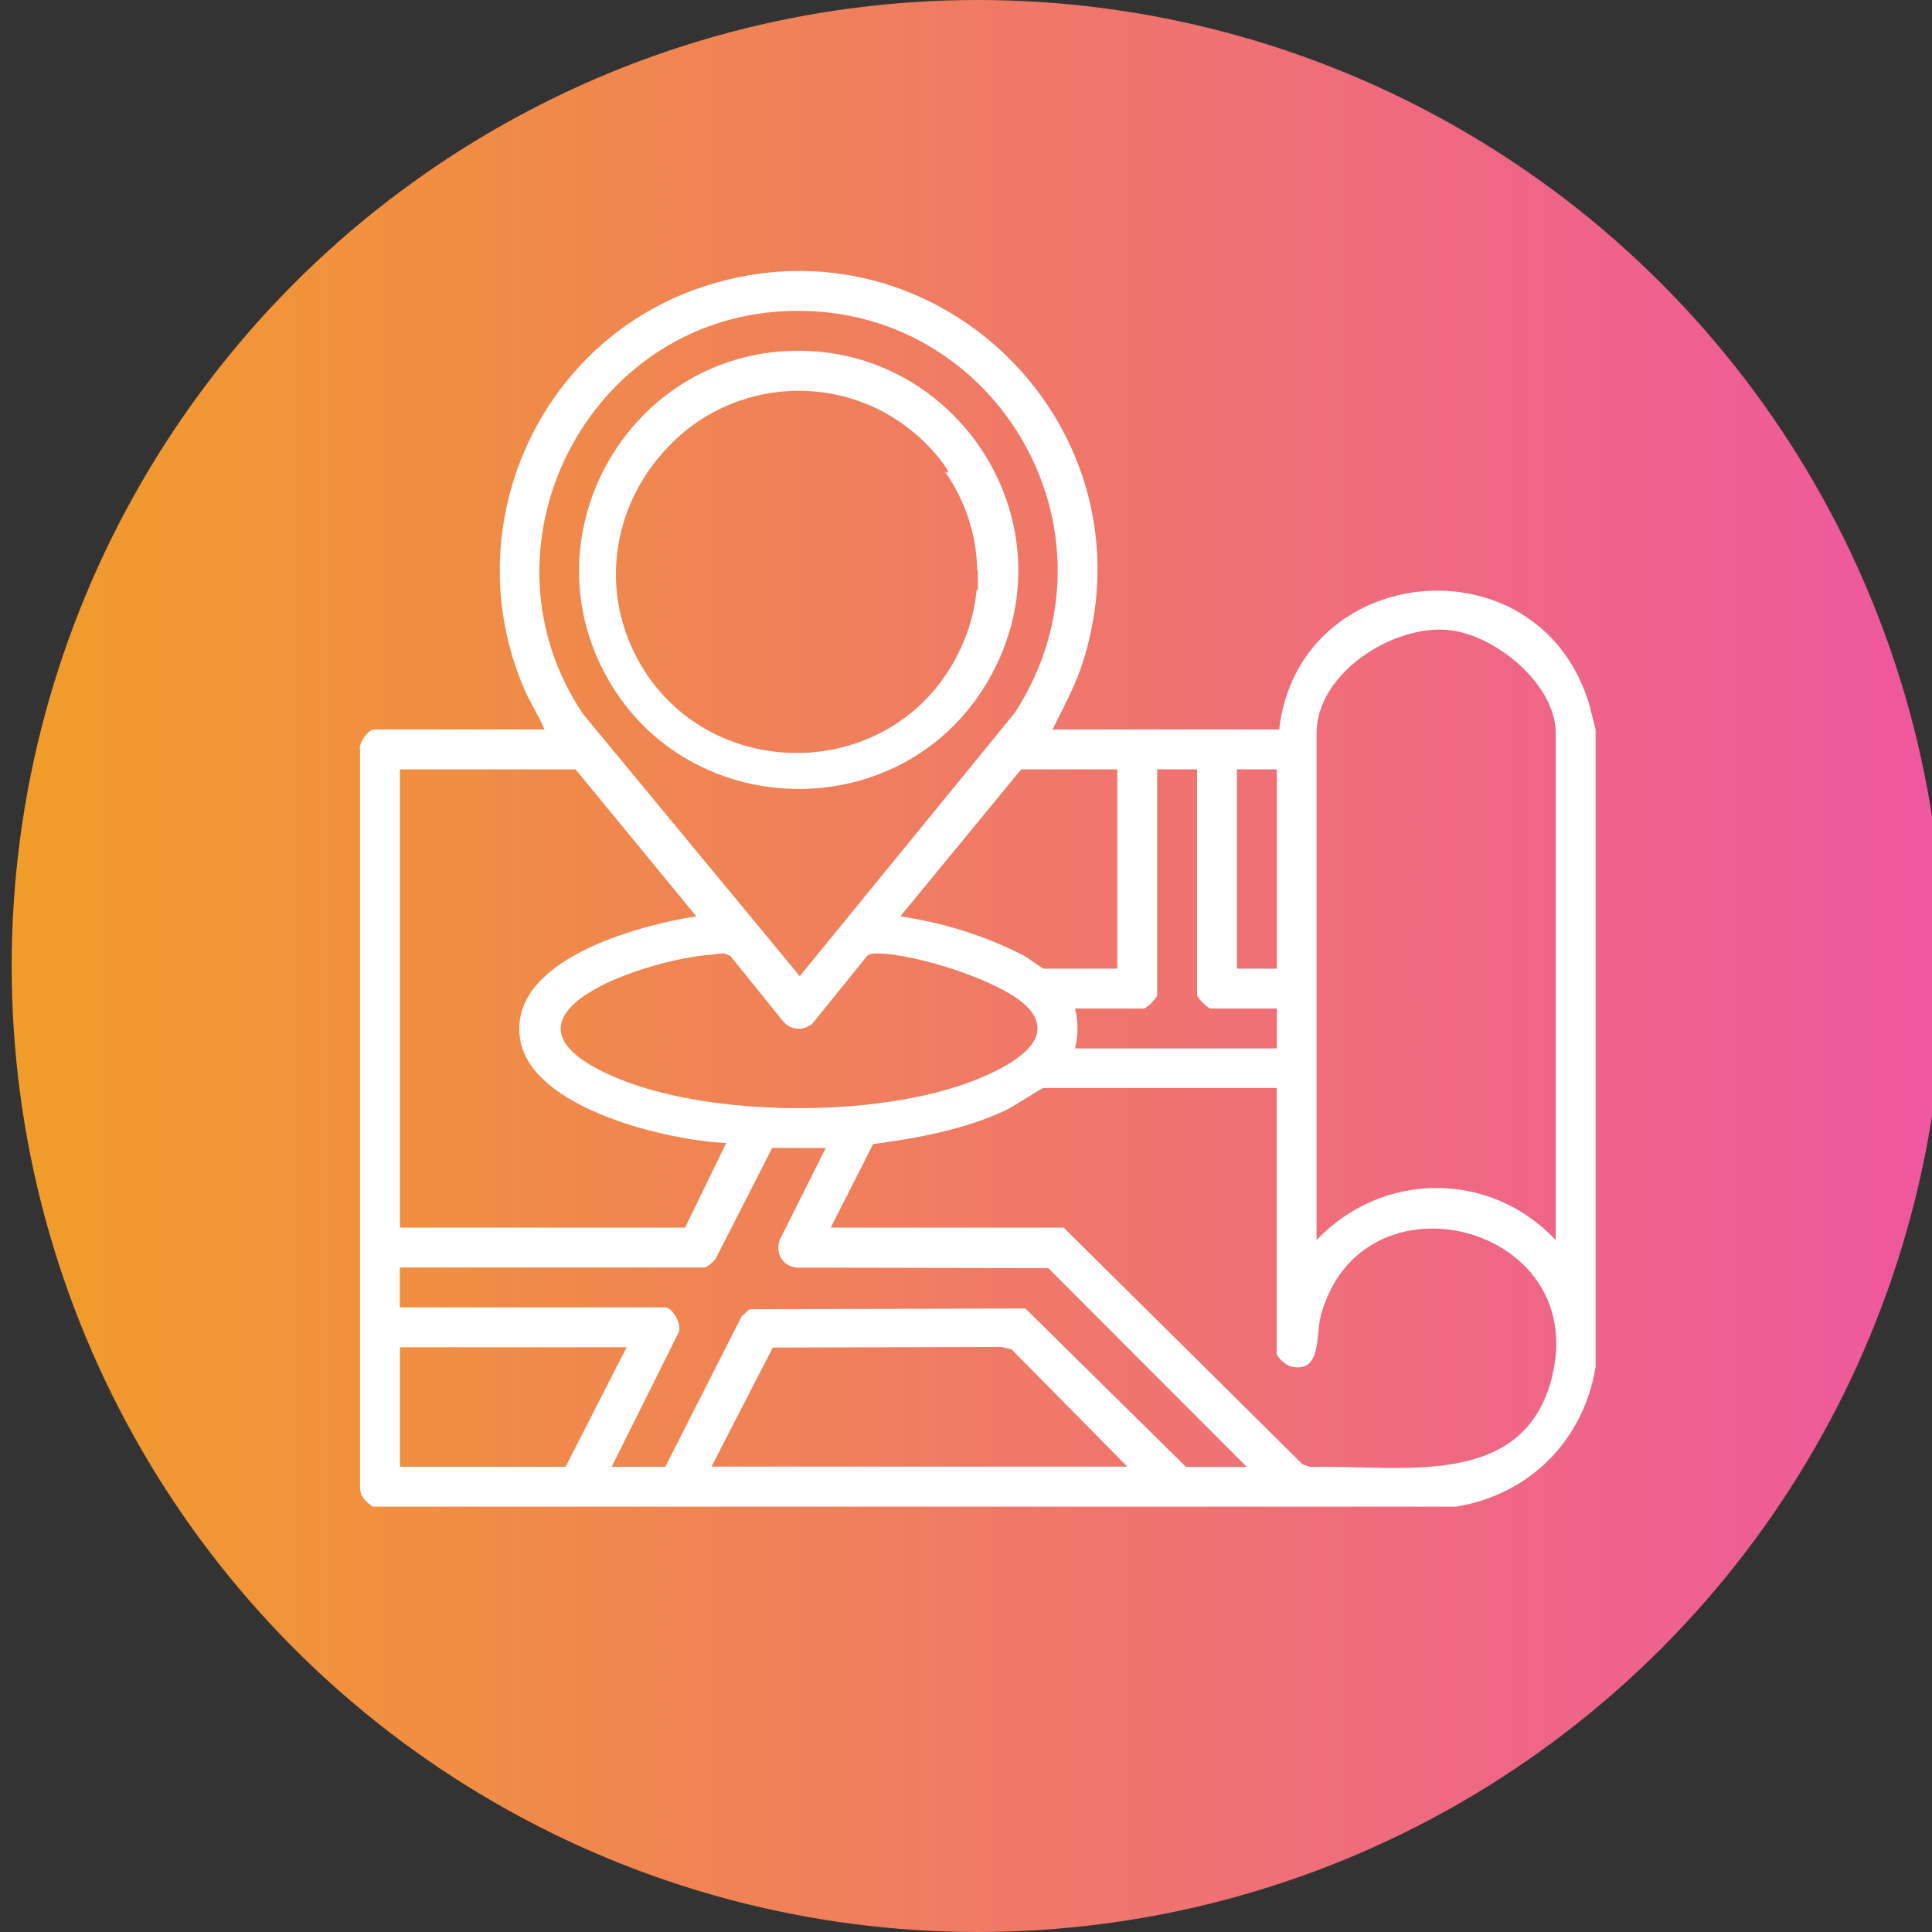
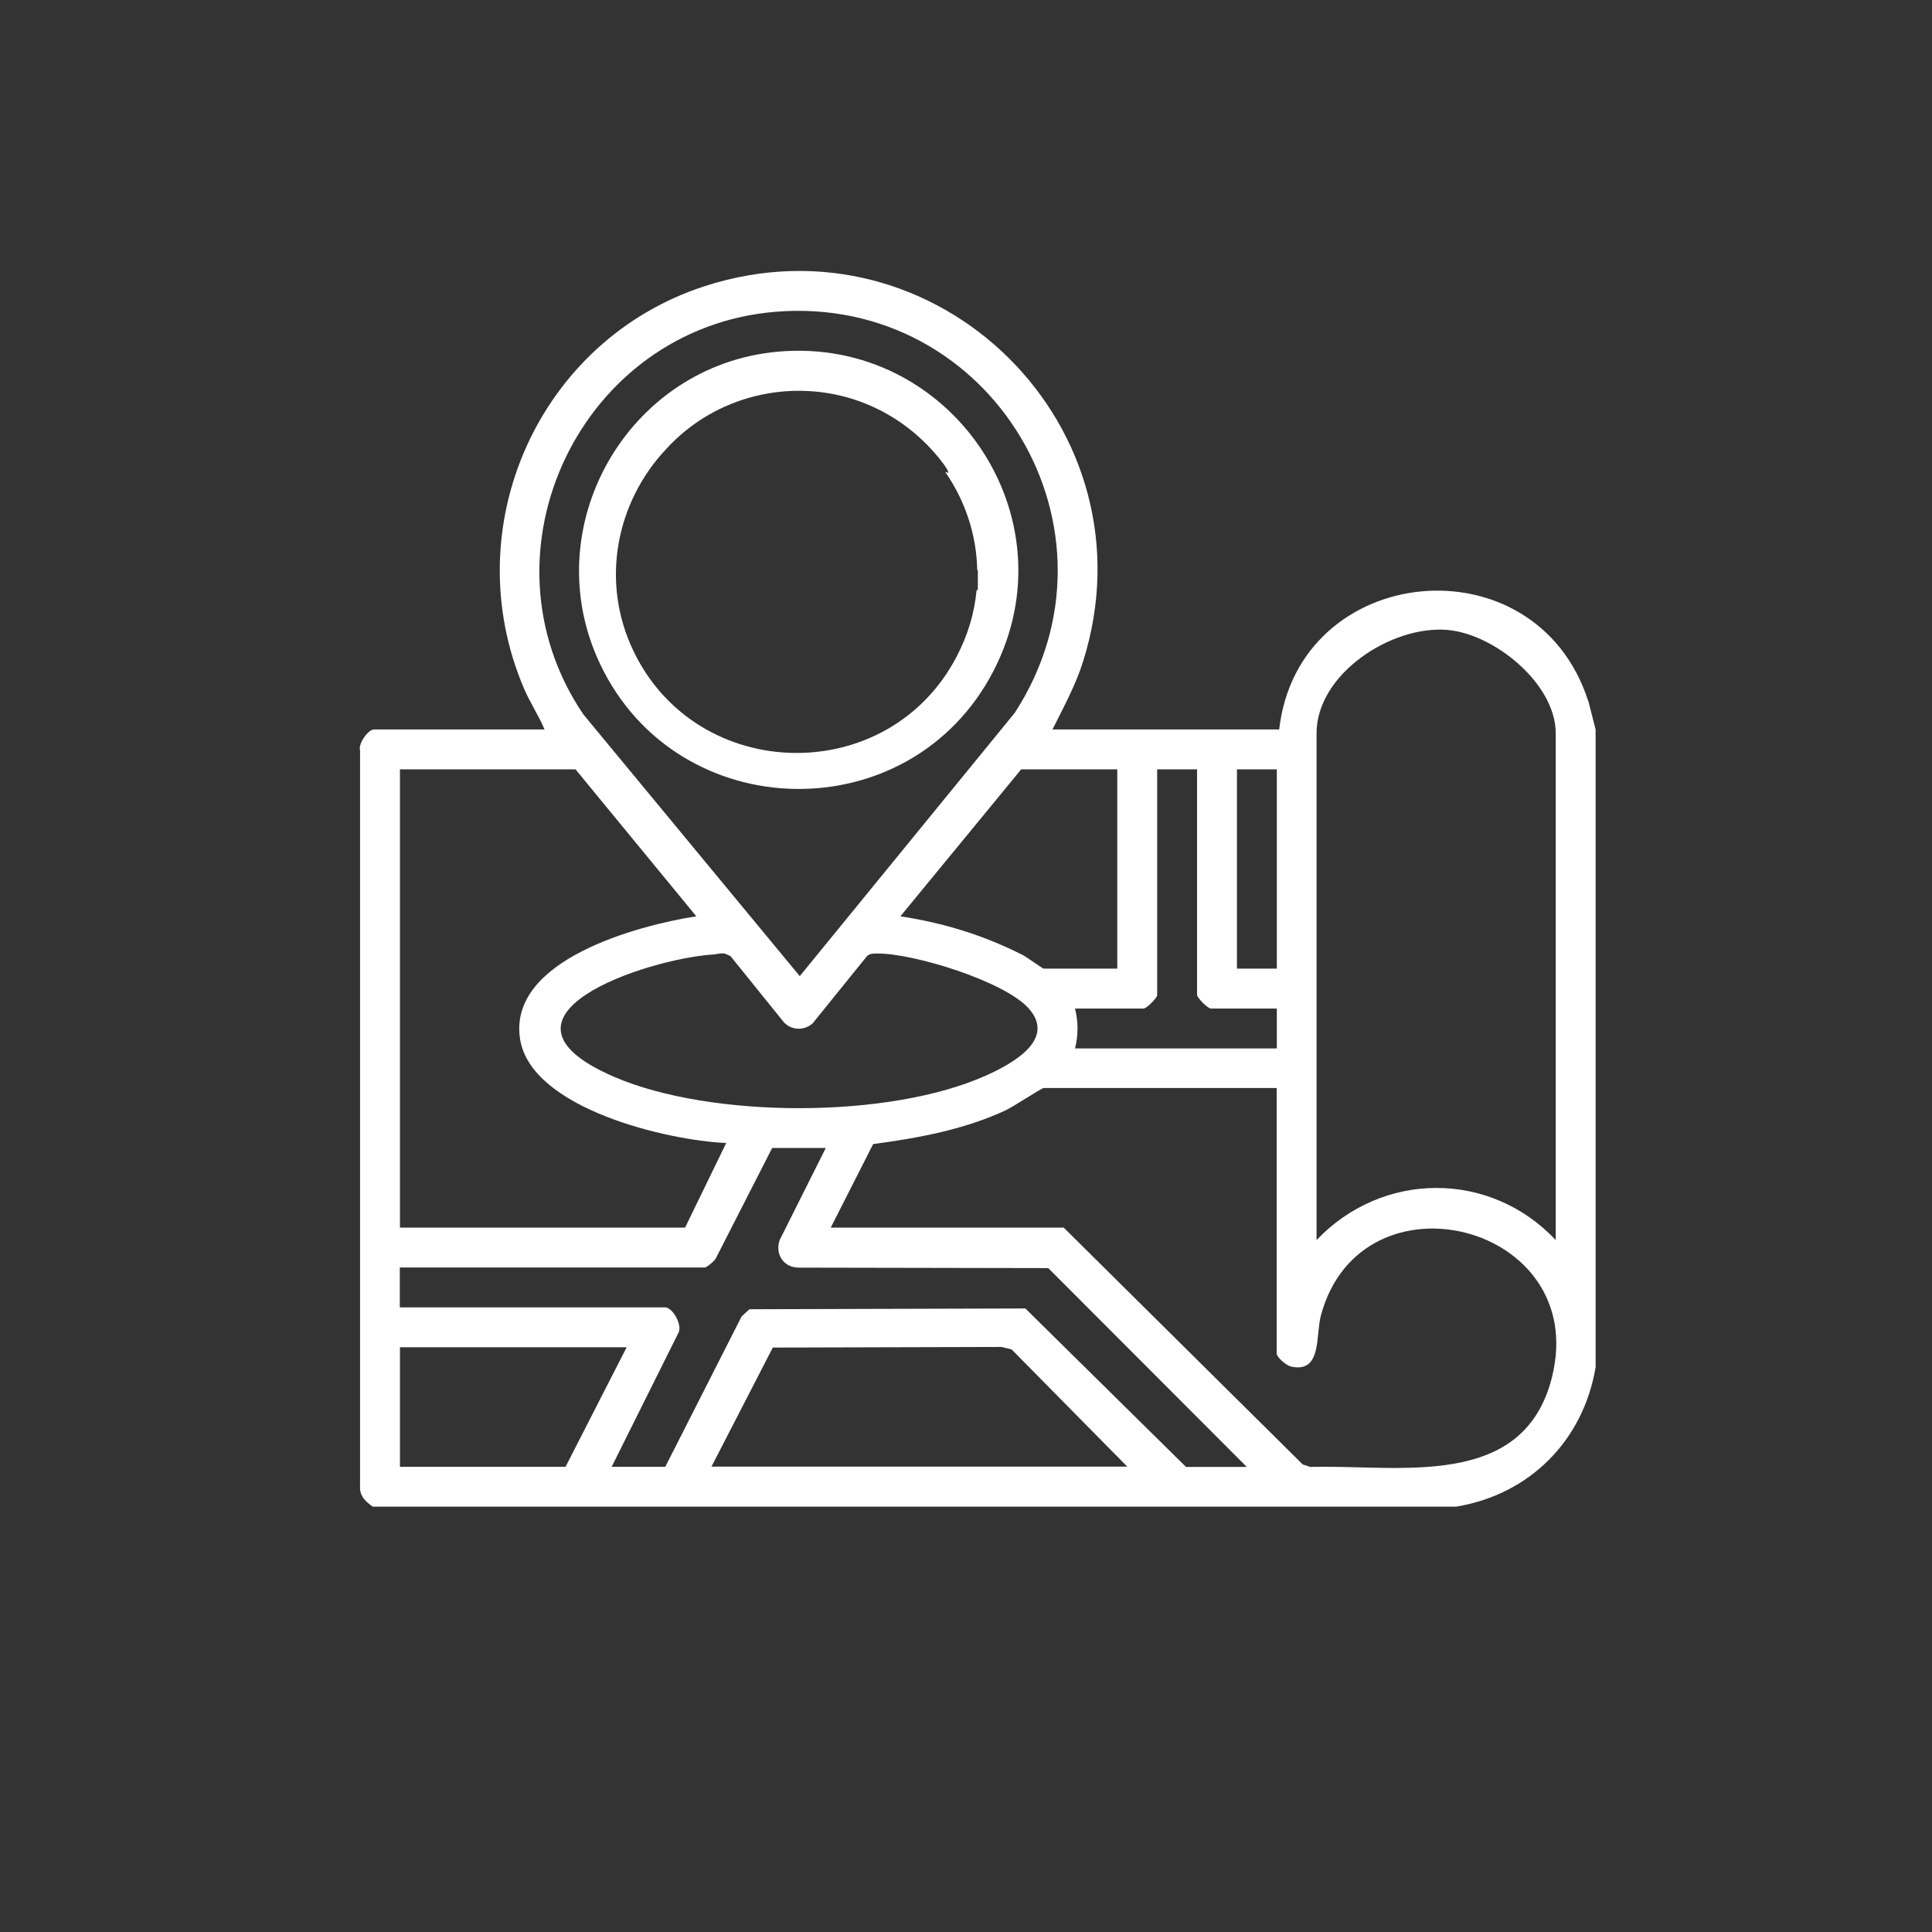
<svg xmlns="http://www.w3.org/2000/svg" id="Livello_1" data-name="Livello 1" viewBox="0 0 124 124">
  <rect x="0" y="0" width="124" height="124" fill="#333333" stroke="none" />
  <defs>
    <style>
      .cls-1 {
        fill: #fff;
      }

      .cls-2 {
        fill: url(#Sfumatura_senza_nome_7);
      }
    </style>
    <linearGradient id="Sfumatura_senza_nome_7" data-name="Sfumatura senza nome 7" x1=".75" y1="651.36" x2="124.75" y2="651.36" gradientTransform="translate(0 713.36) scale(1 -1)" gradientUnits="userSpaceOnUse">
      <stop offset="0" stop-color="#f19d29" />
      <stop offset="1" stop-color="#ef579f" />
    </linearGradient>
  </defs>
-   <circle class="cls-2" cx="62.75" cy="62" r="62" />
  <g>
    <path class="cls-1" d="M101.93,44.98c-3.36-10.42-18.6-8.92-19.83,1.84h-14.55c.71-1.43,1.48-2.82,1.96-4.35,4.73-14.97-9.32-28.93-24.26-24.11-10.68,3.45-16.05,15.49-11.61,25.85.38.89.94,1.72,1.31,2.61h-10.95c-.37,0-1.03.92-.89,1.35v47.18c-.05.66.33,1,.81,1.35h69.54c4.72-.78,8.16-4.24,8.95-8.95v-40.93l-.47-1.84ZM84.5,47.06c0-3.8,4.8-6.93,8.39-6.63,3.02.25,6.96,3.46,6.96,6.63v32.53c-4.21-4.48-11.13-4.44-15.35,0v-32.53ZM79.39,49.38h2.56v12.79h-2.56v-12.79ZM74.27,63.85v-14.47h2.56v14.47c0,.19.69.88.88.88h4.24v2.56h-12.95c.21-.88.21-1.67,0-2.56h4.4c.19,0,.88-.69.88-.88ZM71.71,49.38v12.79h-4.72c-.08,0-1.09-.75-1.36-.88-2.51-1.27-5.05-2.05-7.84-2.48l7.75-9.43h6.15ZM63.3,69.02c-6.18,2.8-17.65,2.78-23.87.1-9.04-3.9,2.09-7.59,6.36-7.86.24-.02.49-.11.75-.05l.34.15,3.43,4.25c.49.53,1.3.55,1.84.08l3.5-4.33c.19-.17.42-.16.65-.16,2.29-.03,8.2,1.78,9.74,3.54,1.76,2.01-1.12,3.55-2.73,4.28ZM49.78,20.01c13.86-1.13,22.95,14.02,15.35,25.74l-13.8,16.9-13.89-16.8c-7.04-10.4-.16-24.81,12.34-25.84ZM25.67,49.38h11.27l7.75,9.43c-3.73.58-12.11,2.8-11.31,7.88.7,4.46,9.45,6.51,13.23,6.67l-2.64,5.43h-18.3v-29.42ZM25.67,94.14v-7.67h14.55l-3.92,7.67h-10.63ZM45.66,94.14l3.94-7.65,14.69-.04.64.16,7.42,7.52h-26.7ZM76.11,94.14l-10.3-10.16-17.71.05-.5.46-4.9,9.65h-3.44l4.28-8.59c.28-.5-.37-1.64-.85-1.64h-17.03v-2.56h19.58c.12,0,.61-.41.7-.58l3.62-7.09h3.44l-2.96,5.91c-.32.93.28,1.8,1.28,1.77l15.96.03,12.74,12.76h-3.92ZM99.61,88.39c-1.83,7.31-9.85,5.6-15.52,5.76l-.48-.16-15.34-15.2h-14.95l2.72-5.36c2.91-.39,5.86-.93,8.53-2.18.47-.22,2.28-1.42,2.42-1.42h14.95v17.03c0,.26.62.78.92.85,2,.44,1.57-2,1.92-3.29,2.59-9.56,17.29-5.87,14.83,3.96Z" />
    <path class="cls-1" d="M63.75,43.09c5.15-9.9-2.75-21.5-13.81-20.52-9.67.86-15.62,11.3-11.4,20.1,4.99,10.41,19.87,10.69,25.21.42ZM42.73,28.85c4.55-5.02,12.78-5.18,17.47.47.12.15.76.92.64,1.03-.06-.02-.12-.05-.18-.07,1.27,1.83,2.02,4.02,2.06,6.31h.04v1.28h-.08c-.13,1.42-.54,2.86-1.28,4.27-4.39,8.42-16.64,8.19-20.74-.35-2.18-4.54-1.05-9.62,2.07-12.94Z" />
  </g>
</svg>